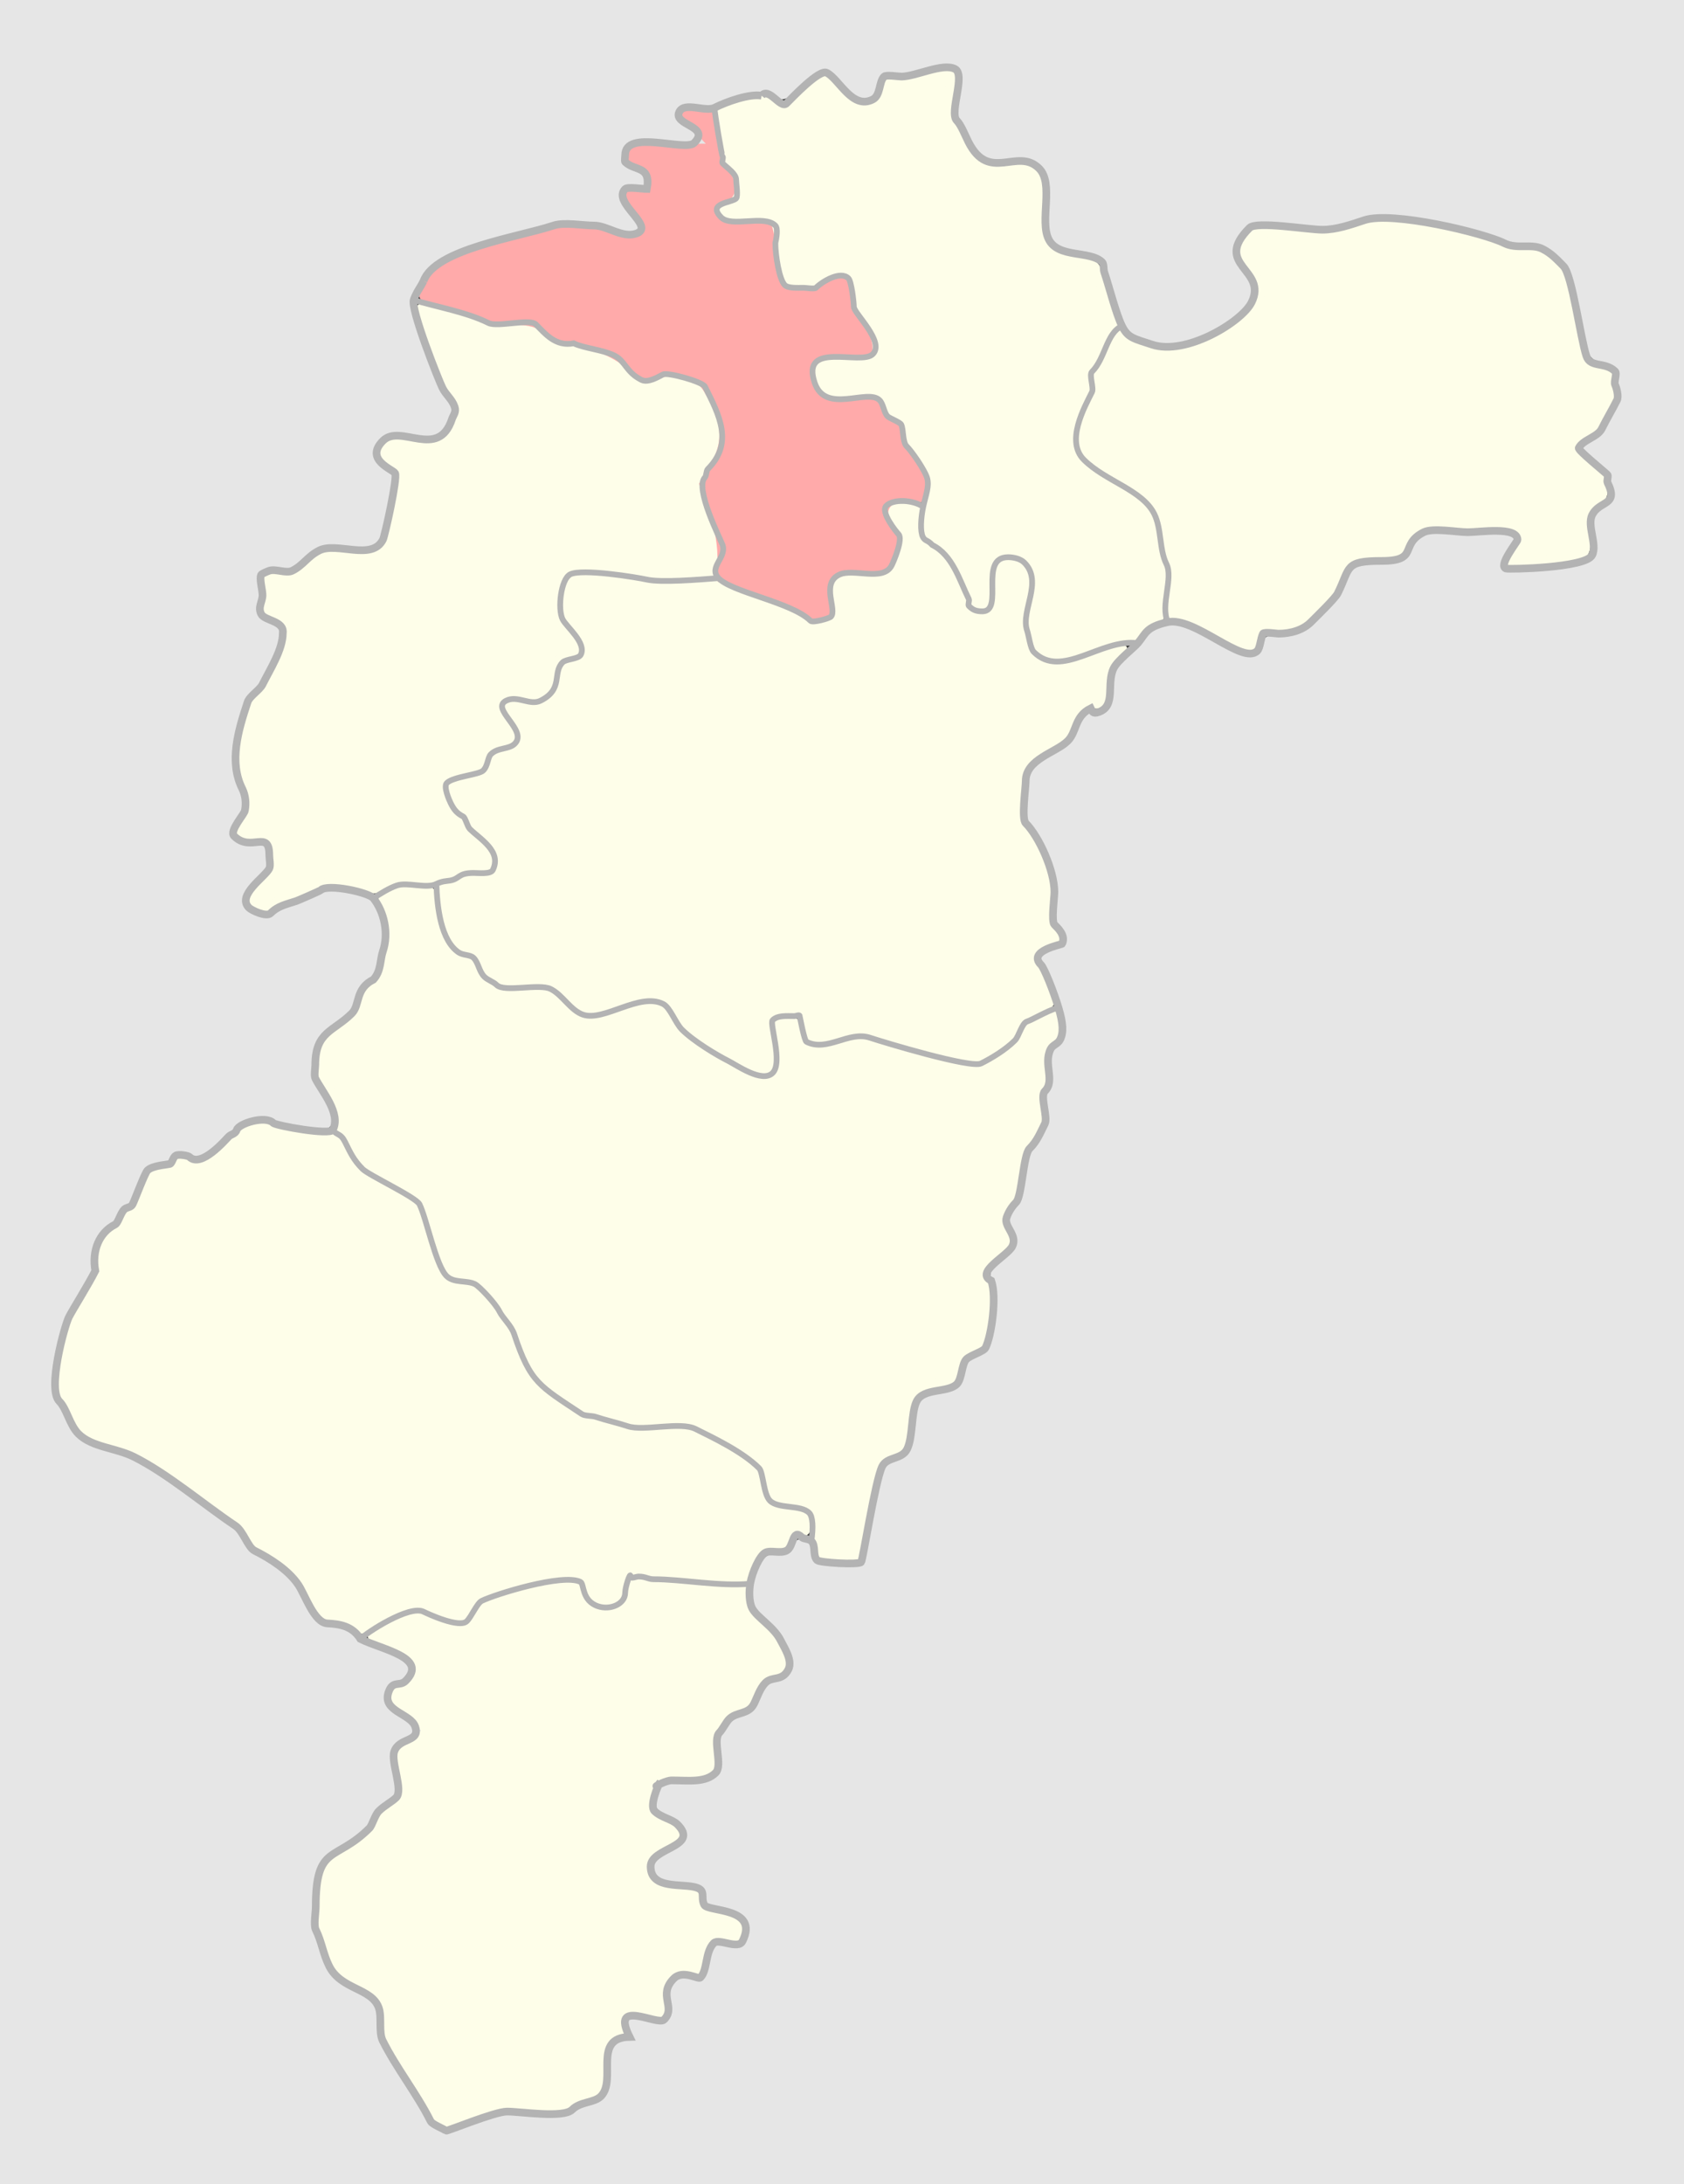
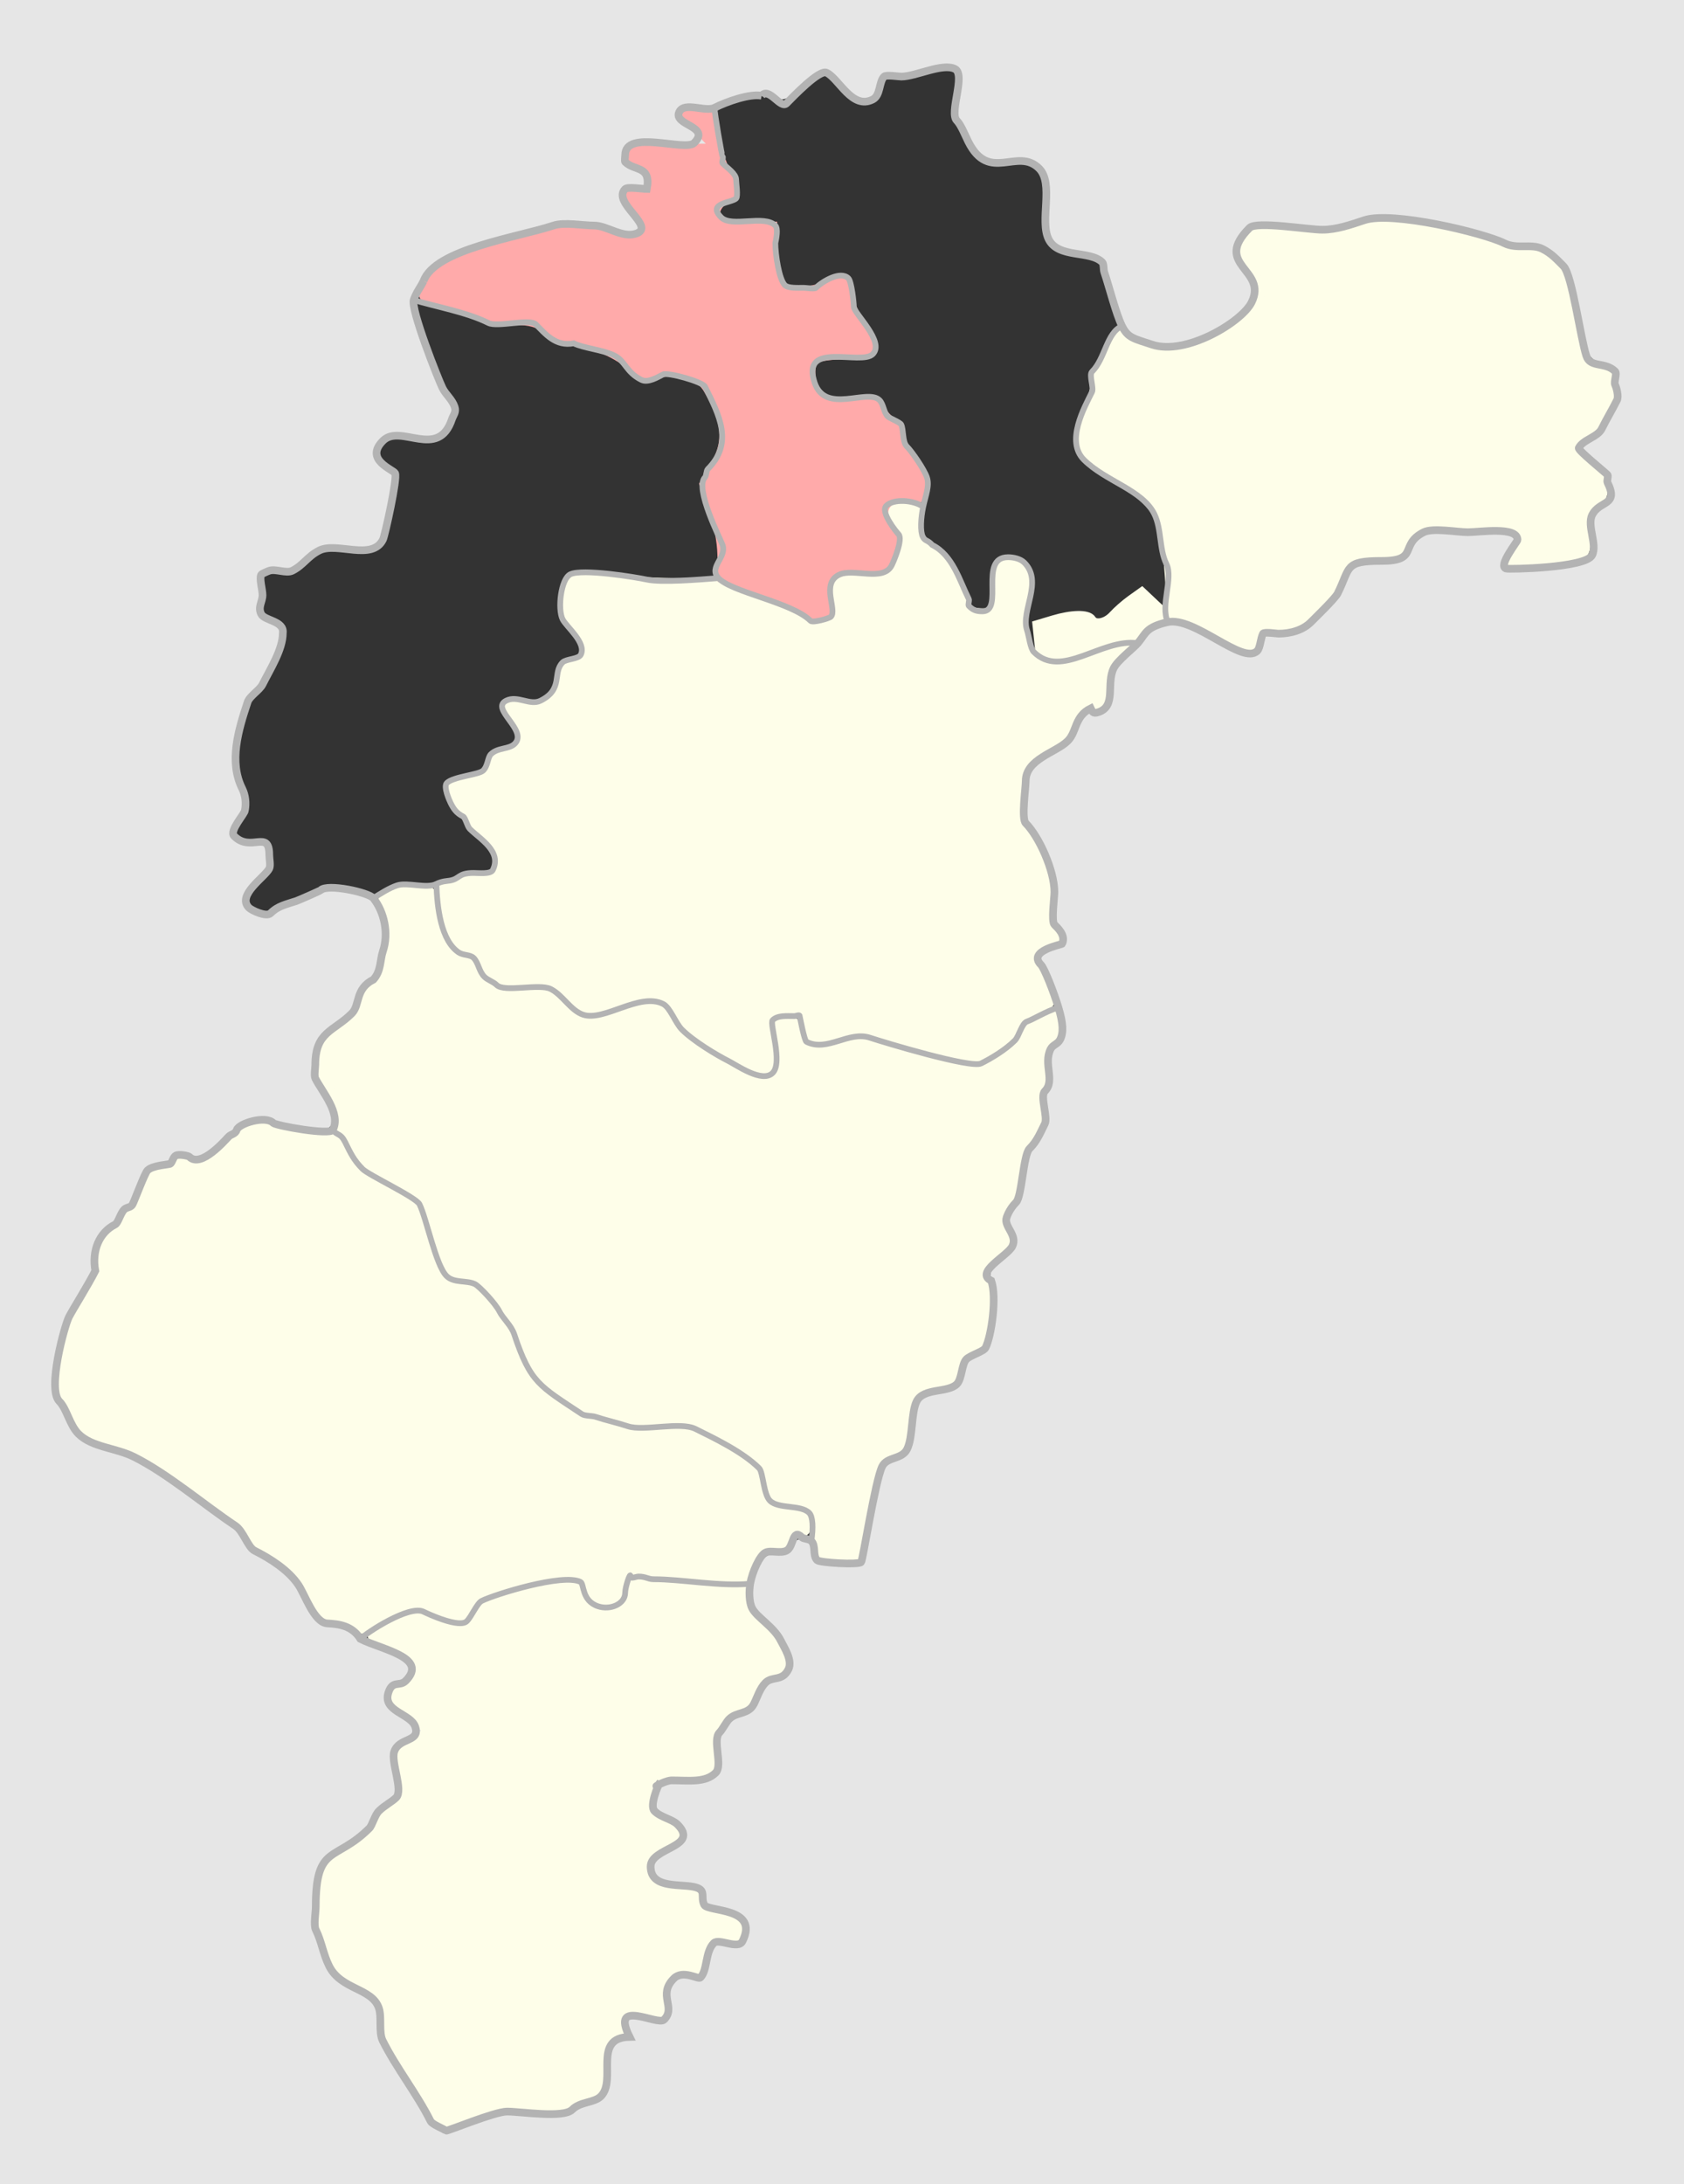
<svg xmlns="http://www.w3.org/2000/svg" xmlns:ns1="http://www.inkscape.org/namespaces/inkscape" xmlns:ns2="http://sodipodi.sourceforge.net/DTD/sodipodi-0.dtd" id="svg2" version="1.1" ns1:version="0.48.4 r9939" width="880" height="1141" ns2:docname="Petrokov Governorate Brezinsky uezd.svg">
  <rect width="100%" height="100%" fill="#333333" stroke="none" />
  <defs id="defs6" />
  <ns2:namedview pagecolor="#ffffff" bordercolor="#666666" borderopacity="1" objecttolerance="10" gridtolerance="10" guidetolerance="10" ns1:pageopacity="0" ns1:pageshadow="2" ns1:window-width="1920" ns1:window-height="1019" id="namedview4" showgrid="false" ns1:zoom="0.70710678" ns1:cx="161.12518" ns1:cy="565.92268" ns1:window-x="1271" ns1:window-y="-9" ns1:window-maximized="1" ns1:current-layer="svg2" />
  <path style="fill:#fefee9;fill-opacity:1;stroke:#fefee9;stroke-width:6;stroke-miterlimit:4;stroke-opacity:1;stroke-dasharray:none" d="m 226.264,1104.275 c -15.14,-23.389 -25.183,-43.066 -25.21,-49.397 -0.041,-9.434 -1.787,-11.774 -14.247,-19.089 -9.212,-5.409 -11.149,-7.709 -15.246,-18.105 -3.949,-10.02 -4.485,-13.971 -3.379,-24.909 1.677,-16.583 2.694,-18.32 15.831,-27.04 5.988,-3.975 11.399,-8.841 12.026,-10.814 0.626,-1.973 4.346,-6.506 8.265,-10.072 7.013,-6.382 7.105,-6.668 5.787,-18.024 -1.305,-11.241 -1.179,-11.653 4.827,-15.931 3.392,-2.415 6.167,-5.368 6.167,-6.562 0,-1.194 -3.825,-5.704 -8.5,-10.022 -8.216,-7.588 -8.366,-7.944 -4.5,-10.625 7.95,-5.512 9.22,-7.37 8.615,-12.596 -0.485,-4.191 -2.814,-6.37 -11.024,-10.314 -5.725,-2.75 -10.45,-5.496 -10.5,-6.101 -0.162,-1.969 17.89,-9.899 22.463,-9.868 2.446,0.017 8.046,1.327 12.446,2.912 11.268,4.059 12.154,3.881 19.213,-3.876 6.542,-7.189 18.524,-11.843 38.71,-15.034 11.983,-1.894 14.361,-1.159 15.885,4.913 1.446,5.761 11.327,9.665 18.022,7.12 2.574,-0.979 5.65,-4.562 6.835,-7.963 l 2.156,-6.184 22.59,1.507 c 12.424,0.829 25.515,1.522 29.09,1.541 5.664,0.03 6.5,0.706 6.5,5.253 0,3.197 2.979,8.62 7.691,14 13.959,15.939 15.531,22.267 6.33,25.475 -3.777,1.317 -7.214,4.675 -9.332,9.116 -2.034,4.266 -5.565,7.803 -8.978,8.992 -8.118,2.83 -14.092,13.399 -12.637,22.356 1.496,9.208 -0.957,11.107 -15.873,12.287 -13.324,1.055 -17.2,4.35 -17.2,14.623 0,5.152 1.278,6.991 7,10.073 3.85,2.073 7,4.764 7,5.98 0,1.216 -3.375,4.388 -7.5,7.05 -14.554,9.391 -9.972,19.995 9.888,22.885 7.549,1.098 9.508,2.207 10,5.656 0.456,3.197 3.158,5.095 10.612,7.453 7.425,2.349 10,4.151 10,7 0,2.952 -1.447,3.853 -6.277,3.907 -8.154,0.091 -12.003,3.465 -13.587,11.91 -0.92,4.904 -2.111,6.52 -4.214,5.713 -8.794,-3.374 -17.748,6.057 -16.478,17.357 0.536,4.767 0.178,4.926 -9.667,4.287 -10.661,-0.692 -14.097,1.896 -11.5,8.663 0.722,1.883 -0.02,3 -1.992,3 -4.221,0 -7.284,6.198 -7.284,14.738 0,11.139 -3.023,16.729 -9.857,18.23 -3.353,0.737 -6.61,2.17 -7.238,3.185 -0.628,1.015 -9.497,1.846 -19.71,1.846 -13.36,0 -21.83,1.122 -30.195,4 -14.845,5.107 -18.241,5.029 -21.821,-0.5 z" id="path4332" ns1:connector-curvature="0" />
  <path style="fill:#fefee9;fill-opacity:1;stroke:#fefee9;stroke-width:6;stroke-miterlimit:4;stroke-opacity:1;stroke-dasharray:none" d="m 178.221,846.905 c -8.573,-2.93 -10.799,-4.918 -17.021,-15.203 -4.713,-7.792 -10.687,-14.239 -17.495,-18.879 -5.685,-3.876 -12.564,-9.774 -15.286,-13.106 -5.958,-7.295 -41.09,-32.733 -54.632,-39.558 -5.337,-2.69 -12.586,-5.513 -16.109,-6.275 -9.169,-1.982 -15.993,-8.056 -21.697,-19.312 -4.636,-9.149 -4.832,-10.719 -2.915,-23.303 1.394,-9.15 4.947,-19.101 11.037,-30.916 4.94,-9.583 8.982,-20.142 8.982,-23.465 0,-5.669 3.046,-10.288 15.071,-22.857 2.239,-2.34 5.776,-8.135 7.859,-12.877 2.877,-6.55 5.153,-8.895 9.47,-9.758 3.126,-0.625 6.184,-1.948 6.797,-2.94 0.613,-0.992 4.038,-1.255 7.612,-0.584 5.723,1.074 7.91,0.01 18.344,-8.921 6.516,-5.577 13.647,-10.131 15.847,-10.121 2.2,0.011 11.517,1.349 20.705,2.973 9.188,1.625 17.433,2.504 18.323,1.954 0.89,-0.55 4.288,3.34 7.552,8.644 4.619,7.506 9.29,11.564 21.072,18.305 l 15.138,8.661 5.216,16.203 c 6.636,20.614 9.205,24.423 17.53,25.984 3.72,0.698 8.668,3.043 10.995,5.212 5.85,5.451 15.198,19.606 18.495,28.007 4.889,12.459 10.751,19.861 21.974,27.749 14.542,10.22 30.624,14.818 53.122,15.187 16.92,0.278 19.001,0.789 31.378,7.711 13.949,7.801 21.5,15.395 21.5,21.623 0,5.754 6.728,11.164 15.788,12.695 6.855,1.158 8.212,2.153 8.212,6.024 0,3.574 -0.873,4.409 -3.807,3.641 -2.552,-0.667 -4.209,0.269 -5.025,2.841 -0.74,2.333 -4.147,4.56 -8.693,5.683 -5.896,1.456 -8.279,3.492 -11.277,9.634 l -3.802,7.788 -23.014,-1.314 c -12.657,-0.723 -26.427,-1.86 -30.6,-2.527 -7.097,-1.135 -7.675,-0.843 -8.96,4.527 -3.157,13.187 -12.016,14.827 -18.72,3.465 l -4.292,-7.275 -11.437,1.195 c -19.619,2.051 -38.701,8.805 -44.866,15.881 -5.403,6.202 -5.63,6.263 -14,3.744 -16.275,-4.896 -18.092,-4.802 -30.215,1.575 -6.435,3.385 -12.283,6.042 -12.996,5.904 -0.713,-0.137 -5.735,-1.767 -11.16,-3.621 l 0,0 z" id="path4330" ns1:connector-curvature="0" />
  <path style="fill:#fefee9;fill-opacity:1;stroke:#fefee9;stroke-width:6;stroke-miterlimit:4;stroke-opacity:1;stroke-dasharray:none" d="m 428.131,805.38 c -2.67,-17.29 -3.647,-18.379 -19.303,-21.508 -4.26,-0.852 -5.683,-2.744 -7.506,-9.981 -2.442,-9.697 -8.992,-15.403 -29.671,-25.846 -8.736,-4.412 -13.094,-5.269 -26.784,-5.269 -20.944,0 -39.525,-5.466 -52.72,-15.51 -7.771,-5.915 -11.914,-11.415 -19,-25.223 -11.688,-22.776 -20.078,-32.714 -29.035,-34.394 -8.946,-1.678 -10.374,-3.62 -17.798,-24.211 l -6.229,-17.275 -14.844,-9.194 c -15.885,-9.838 -27.793,-23.526 -28.023,-32.21 -0.073,-2.759 -2.383,-9.243 -5.133,-14.408 -8.019,-15.063 -6.334,-21.914 8.512,-34.622 4.669,-3.996 8.488,-8.477 8.488,-9.957 0,-1.48 2.386,-5.526 5.302,-8.992 7.809,-9.28 11.438,-26.911 7.936,-38.547 -2.657,-8.828 -2.605,-9.106 2.113,-11.255 2.66,-1.212 8.298,-2.204 12.529,-2.204 8.113,0 10.12,2.195 10.12,11.069 0,9.386 9.538,24.931 15.297,24.931 1.43,0 3.988,2.685 5.685,5.966 4.275,8.266 12.643,12.034 26.729,12.034 10.682,0 12.774,0.722 20.289,7 9.79,8.179 14.641,8.634 31.187,2.922 14,-4.833 19.688,-3.9 23.717,3.891 3.825,7.396 14.579,15.843 31.763,24.946 21.667,11.479 26.138,9.386 25.551,-11.961 -0.345,-12.531 -0.166,-13.068 4.145,-12.447 3.087,0.444 5.074,2.641 6.312,6.978 2.241,7.849 5.954,8.889 21.946,6.15 11.589,-1.985 14.393,-1.662 35.482,4.091 34.98,9.542 35.437,9.569 46.176,2.718 5.103,-3.255 10.907,-8.676 12.898,-12.046 2.861,-4.843 11.36,-10.242 16.123,-10.242 2.084,0 0.274,11.865 -2.112,13.845 -1.895,1.572 -3.28,9.178 -4.241,23.282 -1.099,16.126 -2.313,22.073 -5.276,25.839 -2.117,2.691 -5.049,10.549 -6.516,17.463 -1.467,6.914 -4.342,15.449 -6.388,18.967 -3.133,5.388 -3.352,7.372 -1.387,12.578 2.18,5.776 1.872,6.642 -4.709,13.223 -5.98,5.98 -6.8,7.854 -5.438,12.422 1.788,5.999 1.766,17.44 -0.053,27.135 -0.786,4.19 -3.212,7.584 -7.035,9.842 -3.518,2.078 -6.353,5.806 -7.14,9.39 -1.068,4.861 -2.825,6.376 -9.654,8.323 -12.2,3.478 -14.931,6.649 -16.494,19.156 -1.335,10.682 -2.528,12.641 -12.27,20.137 -3.44,2.647 -5.457,8.475 -9.135,26.397 l -4.72,23 -9.255,0.605 -9.255,0.605 -1.174,-7.605 0,0 z" id="path4328" ns1:connector-curvature="0" />
-   <path style="fill:#fefee9;fill-opacity:1;stroke:#fefee9;stroke-width:6;stroke-miterlimit:4;stroke-opacity:1;stroke-dasharray:none" d="m 133.233,471.955 c -1.86,-2.241 -1.088,-4.248 3.755,-9.764 4.252,-4.842 6.096,-9.012 6.096,-13.779 0,-8.197 -2.975,-11.636 -10.067,-11.636 -7.427,0 -8.124,-1.465 -4.405,-9.263 2.769,-5.807 2.902,-8.228 0.87,-15.825 -1.319,-4.933 -2.399,-12.843 -2.399,-17.577 0,-10.814 5.011,-28.023 9.162,-31.469 4.427,-3.674 12.248,-19.689 13.891,-28.444 1.268,-6.76 0.876,-7.645 -4.824,-10.89 -5.569,-3.17 -6.205,-4.504 -6.217,-13.031 l -0.013,-9.5 7.606,0 c 5.335,0 10.086,-1.824 15.913,-6.109 7.732,-5.686 9.111,-6.018 19.92,-4.795 15.921,1.801 19.535,-1.381 23.536,-20.726 4.185,-20.239 3.915,-23.387 -2.398,-27.987 -4.826,-3.516 -5.109,-4.33 -2.569,-7.391 2.311,-2.784 4.851,-3.206 13.319,-2.211 13.101,1.54 19.127,-1.09 23.497,-10.254 3.353,-7.031 3.326,-7.191 -3.586,-21.305 -8.063,-16.465 -15.616,-37.991 -13.59,-38.728 0.766,-0.279 7.683,1.416 15.373,3.766 7.689,2.35 20.247,4.684 27.907,5.187 10.95,0.719 15.15,1.944 19.653,5.734 3.15,2.651 7.378,4.819 9.396,4.819 9.145,0 28.305,7.877 34.007,13.981 5.646,6.044 6.531,6.323 15.928,5.031 5.964,-0.82 12.743,-0.447 16.922,0.932 5.964,1.968 7.586,3.943 11.223,13.662 4.539,12.132 4.166,20.623 -1.165,26.514 -5.575,6.16 -5.597,15.933 -0.072,31.747 4.588,13.133 4.898,15.631 2.695,21.723 l -2.489,6.883 -21.013,-1.185 c -11.557,-0.652 -27.859,-1.768 -36.228,-2.482 -14.413,-1.228 -15.388,-1.049 -18.5,3.393 -5.002,7.142 -4.214,20.645 1.715,29.37 6.192,9.112 6.2,10.073 0.101,12.391 -3.392,1.29 -5.562,4.325 -7.054,9.866 -2.669,9.91 -4.509,11.114 -17.046,11.146 -8.818,0.023 -10.075,0.554 -10.635,4.495 -0.349,2.458 0.776,6.483 2.5,8.945 4.67,6.667 3.877,9.222 -3.865,12.457 -3.85,1.609 -7,4.34 -7,6.07 0,3.045 -1.325,3.821 -15.708,9.206 -6.173,2.311 -6.621,3.049 -5.614,9.257 0.712,4.388 5.338,11.663 13.236,20.817 11.863,13.749 13.318,17.753 6.468,17.806 -1.86,0.014 -9.232,1.871 -16.382,4.126 -7.15,2.255 -15.25,3.669 -18,3.142 -2.75,-0.527 -8.6,0.297 -13,1.831 -6.465,2.254 -10.181,2.342 -19.365,0.46 -10.665,-2.185 -12.267,-1.975 -26,3.409 -8.049,3.156 -15.49,6.473 -16.535,7.372 -2.839,2.443 -6.323,1.981 -8.951,-1.186 l 0,0 z" id="path4326" ns1:connector-curvature="0" />
  <path style="fill:#fefee9;fill-opacity:1;stroke:#fefee9;stroke-width:6;stroke-miterlimit:4;stroke-opacity:1;stroke-dasharray:none" d="m 383.846,553.057 c -15.881,-8.757 -25.268,-16.136 -31.243,-24.557 -6.513,-9.18 -9.748,-9.553 -31.019,-3.585 l -14.755,4.14 -7.077,-5.64 c -11.629,-9.267 -15.092,-10.58 -28,-10.611 -11.956,-0.029 -12.522,-0.27 -18.582,-7.921 -3.437,-4.34 -8.023,-8.454 -10.19,-9.142 -5.217,-1.656 -9.849,-10.98 -11.225,-22.593 -1.097,-9.261 -1.006,-9.45 5.749,-11.892 3.775,-1.365 9.545,-2.482 12.822,-2.482 12.995,0 14.248,-9.857 2.838,-22.337 -12.284,-13.437 -13.622,-15.07 -16.021,-19.553 -3.037,-5.674 -1.648,-7.235 8.771,-9.858 6.1,-1.536 9.315,-3.557 10.227,-6.429 0.731,-2.303 4.432,-5.484 8.224,-7.069 9.115,-3.809 10.172,-7.481 4.869,-16.917 -4.752,-8.455 -4.734,-8.474 7.931,-7.908 8.013,0.358 13.229,-4.039 15.676,-13.214 0.838,-3.143 3.638,-6.774 6.223,-8.068 9.359,-4.687 9.292,-10.088 -0.276,-22.417 -4.843,-6.24 -4.71,-15.222 0.298,-20.23 4.619,-4.619 4.513,-4.611 23,-1.767 7.7,1.185 22.91,2.068 33.799,1.964 10.889,-0.105 20.789,0.604 22,1.574 1.211,0.971 8.951,4.173 17.201,7.116 8.25,2.943 18.093,7.166 21.873,9.385 4.932,2.894 8.745,3.682 13.5,2.79 6.541,-1.227 6.627,-1.385 6.627,-12.153 0,-8.985 0.617,-10.942 3.5,-11.096 1.925,-0.103 7.663,-0.349 12.75,-0.548 11.259,-0.439 14.382,-2.814 17.533,-13.332 2.165,-7.225 1.981,-8.842 -1.676,-14.76 -5.418,-8.766 -5.289,-9.174 2.893,-9.174 6.821,0 7,0.202 7,7.919 0,6.062 1.285,9.11 5.48,13 3.014,2.795 6.021,5.081 6.682,5.081 2.102,0 11.838,19.374 11.838,23.557 0,4.326 3.598,6.443 10.95,6.443 5.479,0 7.05,-3.325 7.05,-14.919 0,-10.277 3.69,-14.459 9.849,-11.162 5.517,2.953 6.799,9.268 4.219,20.782 -2.473,11.037 -0.156,22.872 5.424,27.7 6.225,5.386 12.666,5.502 28.29,0.512 18.917,-6.042 19.987,-6.053 14.434,-0.141 -2.656,2.827 -5.067,8.734 -5.918,14.5 -1.166,7.898 -2.119,9.61 -5.063,9.097 -4.566,-0.796 -10.14,4.162 -13.326,11.854 -1.421,3.43 -6.151,8.097 -11.216,11.065 -4.818,2.823 -10.094,7.039 -11.726,9.369 -3.563,5.087 -4.165,32.368 -0.761,34.472 5.484,3.389 11.756,21.994 11.775,34.928 0.012,8.035 1.116,14.62 2.871,17.125 2.637,3.765 2.338,4.347 -4,7.76 -7.961,4.287 -8.07,4.802 -3.108,14.639 7.392,14.652 7.294,15.81 -1.718,20.408 -4.502,2.297 -9.101,6.164 -10.22,8.594 -2.959,6.424 -16.512,15.419 -23.233,15.419 -3.184,0 -17.34,-3.223 -31.458,-7.162 -24.865,-6.938 -26.071,-7.082 -38.529,-4.606 -14.08,2.799 -16.49,1.673 -16.554,-7.732 -0.026,-3.783 -1.12,-4.5 -6.867,-4.5 -12.667,0 -13.297,0.861 -11.871,16.212 1.262,13.574 1.207,13.788 -3.506,13.752 -2.633,-0.02 -9.394,-2.577 -15.025,-5.682 l 0,0 z" id="path4324" ns1:connector-curvature="0" />
  <path style="fill:#ffaaaa;fill-opacity:1;stroke:#ffaaaa;stroke-width:6;stroke-miterlimit:4;stroke-opacity:1;stroke-dasharray:none" d="m 417.084,317.586 c -2.75,-1.553 -12.65,-5.746 -22,-9.317 l -17,-6.493 -0.196,-12 c -0.115,-7.063 -2.069,-17.102 -4.747,-24.402 l -4.551,-12.402 5.248,-8.954 c 6.843,-11.677 6.773,-21.52 -0.253,-35.358 -4.861,-9.574 -6.546,-11.141 -14.5,-13.476 -7.019,-2.061 -10.476,-2.132 -15.707,-0.321 -6.326,2.19 -7.121,1.925 -14,-4.669 -6.767,-6.486 -23.938,-13.418 -33.235,-13.418 -1.829,0 -6.276,-2.25 -9.881,-5 -5.072,-3.869 -8.936,-5 -17.074,-5 -9.741,0 -42.865,-8.579 -46.85,-12.134 -3.325,-2.966 7.285,-14.325 17.559,-18.798 5.603,-2.439 19.389,-6.93 30.636,-9.98 20.806,-5.642 28.708,-5.912 56.034,-1.913 10.962,1.604 13.101,-2.577 6.863,-13.416 -5.534,-9.616 -5.51,-9.759 1.654,-9.759 4.898,0 5.994,-0.827 5.969,-4.5 -0.039,-5.682 -1.774,-8.271 -7.599,-11.34 -3.865,-2.036 -4.211,-2.943 -2.098,-5.489 2.005,-2.416 5.08,-2.777 14.791,-1.738 16.537,1.771 23.455,-0.025 21.824,-5.665 -0.678,-2.347 -3.631,-6.288 -6.561,-8.758 l -5.328,-4.49 7.365,-0.01 c 8.146,-0.011 8.51,0.562 10.802,16.99 0.767,5.5 3.069,12.146 5.114,14.77 4.957,6.358 4.692,10.855 -0.781,13.256 -2.475,1.086 -4.787,3.998 -5.139,6.471 -0.801,5.64 5.854,8.503 19.769,8.503 l 9.87,0 0,8.513 c 0,10.416 3.048,21.648 6.463,23.816 4.398,2.791 16.967,1.81 23.413,-1.829 5.453,-3.078 6.433,-3.139 8.131,-0.5 1.062,1.65 1.945,4.69 1.962,6.757 0.016,2.066 2.79,8.58 6.164,14.476 3.373,5.896 5.57,11.63 4.882,12.743 -0.688,1.113 -6.868,2.024 -13.733,2.024 -7.042,0 -13.528,1.046 -14.882,2.4 -4.082,4.082 -2.842,14.487 2.303,19.321 3.948,3.709 6.74,4.357 17.396,4.037 9.083,-0.273 12.947,0.379 13.584,2.292 0.49,1.47 3.012,4.638 5.604,7.041 2.592,2.402 4.713,5.479 4.713,6.837 0,1.358 3.131,7.555 6.958,13.771 8.485,13.783 8.057,21.281 -1.1,19.27 -11.51,-2.528 -17.9,6.922 -10.921,16.149 3.587,4.742 3.792,9.097 0.743,15.788 -2.101,4.612 -3.426,5.094 -14,5.094 -15.335,0 -20.728,4.635 -18.876,16.22 1.198,7.491 1.039,7.773 -4.28,7.597 -3.038,-0.101 -7.774,-1.454 -10.524,-3.007 z" id="path4322" ns1:connector-curvature="0" />
-   <path style="fill:#fefee9;fill-opacity:1;stroke:#fefee9;stroke-width:6;stroke-miterlimit:4;stroke-opacity:1;stroke-dasharray:none" d="m 543.967,339.931 c -3.422,-2.507 -3.882,-5.37 -3.882,-24.154 0,-18.783 -0.46,-21.647 -3.882,-24.155 -4.518,-3.312 -9.894,-3.641 -14.983,-0.918 -2.573,1.377 -3.992,5.377 -4.968,14 -0.83,7.333 -2.308,12.059 -3.767,12.038 -1.32,-0.018 -4.605,-5.194 -7.3,-11.5 -2.695,-6.306 -8.844,-15.406 -13.666,-20.223 -6.602,-6.595 -8.48,-9.804 -7.607,-13 0.638,-2.334 1.697,-8.743 2.354,-14.243 1.066,-8.923 0.553,-10.879 -4.76,-18.16 -3.275,-4.488 -6.572,-10.972 -7.327,-14.409 -0.755,-3.437 -2.885,-6.737 -4.734,-7.335 -1.849,-0.597 -4.959,-3.901 -6.913,-7.343 -3.517,-6.196 -3.669,-6.244 -15.411,-4.916 -10.336,1.169 -12.384,0.816 -15.948,-2.748 -4.875,-4.875 -5.328,-11.186 -0.926,-12.875 1.74,-0.668 7.516,-1.214 12.836,-1.214 5.32,0 11.096,-0.546 12.836,-1.214 4.668,-1.791 3.867,-10.822 -1.684,-18.991 -2.666,-3.923 -5.474,-10.476 -6.241,-14.562 -2.473,-13.182 -6.294,-14.655 -20.11,-7.747 -7.307,3.653 -16.014,2.145 -17.666,-3.06 -0.622,-1.961 -1.533,-8.85 -2.024,-15.31 -0.501,-6.585 -2.039,-12.472 -3.502,-13.4 -1.435,-0.91 -7.731,-1.669 -13.991,-1.685 -12.663,-0.034 -16.043,-2.284 -8.555,-5.695 6.18,-2.816 6.778,-13.088 1.118,-19.206 -2.521,-2.726 -4.286,-8.59 -5.193,-17.255 l -1.374,-13.126 7.925,-2.374 c 9.677,-2.899 17.804,-3.056 19.461,-0.374 2.07,3.349 8.162,2.241 12.19,-2.216 2.095,-2.319 6.211,-5.928 9.147,-8.02 l 5.337,-3.804 7.208,6.798 c 3.965,3.739 8.797,7.214 10.738,7.721 5.708,1.493 12.168,-1.936 13.477,-7.154 1.005,-4.006 2.839,-5.062 10.56,-6.087 5.139,-0.682 12.779,-1.795 16.979,-2.474 l 7.635,-1.235 -0.56,11.735 c -0.471,9.858 0.385,13.463 5.348,22.539 6.828,12.486 13.896,16.492 26.19,14.843 11.855,-1.59 14.752,2.22 14.752,19.402 0,21.139 2.757,24.834 22,29.48 6.556,1.583 7.351,2.686 12.531,17.389 4.707,13.359 5.128,16.175 2.831,18.891 -4.987,5.895 -12.055,21.137 -12.61,27.192 -0.302,3.3 -2.49,11.53 -4.861,18.289 -5.81,16.559 -3.815,20.45 17.829,34.784 9.196,6.09 17.842,13.29 19.213,16 6.447,12.741 9.777,51.901 4.568,53.723 -1.251,0.438 -4.392,2.913 -6.979,5.5 -2.587,2.587 -6.031,4.705 -7.651,4.705 -1.621,0 -9.387,2.25 -17.258,5 -16.316,5.7 -23.19,6.216 -28.732,2.155 l 0,0 z" id="path4320" ns1:connector-curvature="0" />
+   <path style="fill:#fefee9;fill-opacity:1;stroke:#fefee9;stroke-width:6;stroke-miterlimit:4;stroke-opacity:1;stroke-dasharray:none" d="m 543.967,339.931 l -1.374,-13.126 7.925,-2.374 c 9.677,-2.899 17.804,-3.056 19.461,-0.374 2.07,3.349 8.162,2.241 12.19,-2.216 2.095,-2.319 6.211,-5.928 9.147,-8.02 l 5.337,-3.804 7.208,6.798 c 3.965,3.739 8.797,7.214 10.738,7.721 5.708,1.493 12.168,-1.936 13.477,-7.154 1.005,-4.006 2.839,-5.062 10.56,-6.087 5.139,-0.682 12.779,-1.795 16.979,-2.474 l 7.635,-1.235 -0.56,11.735 c -0.471,9.858 0.385,13.463 5.348,22.539 6.828,12.486 13.896,16.492 26.19,14.843 11.855,-1.59 14.752,2.22 14.752,19.402 0,21.139 2.757,24.834 22,29.48 6.556,1.583 7.351,2.686 12.531,17.389 4.707,13.359 5.128,16.175 2.831,18.891 -4.987,5.895 -12.055,21.137 -12.61,27.192 -0.302,3.3 -2.49,11.53 -4.861,18.289 -5.81,16.559 -3.815,20.45 17.829,34.784 9.196,6.09 17.842,13.29 19.213,16 6.447,12.741 9.777,51.901 4.568,53.723 -1.251,0.438 -4.392,2.913 -6.979,5.5 -2.587,2.587 -6.031,4.705 -7.651,4.705 -1.621,0 -9.387,2.25 -17.258,5 -16.316,5.7 -23.19,6.216 -28.732,2.155 l 0,0 z" id="path4320" ns1:connector-curvature="0" />
  <path style="fill:#fefee9;fill-opacity:1;stroke:#fefee9;stroke-width:6;stroke-miterlimit:4;stroke-opacity:1;stroke-dasharray:none" d="m 639.084,332.499 c -6.05,-3.412 -14.6,-7.323 -19,-8.692 l -8,-2.488 -0.106,-13.772 c -0.059,-7.575 -1.304,-19.622 -2.768,-26.772 -2.203,-10.759 -4.01,-14.294 -10.483,-20.505 -4.302,-4.128 -11.156,-9.21 -15.232,-11.294 -18.463,-9.441 -21.877,-17.781 -14.411,-35.201 2.2,-5.132 4,-11.394 4,-13.914 0,-3.513 5.175,-15.108 10.947,-24.529 0.149,-0.243 4.2,1.501 9.001,3.877 16.28,8.055 38.98,3.164 56.431,-12.158 10.043,-8.818 10.949,-14.322 4.304,-26.145 -5.345,-9.508 -5.377,-9.775 -1.846,-15.163 l 3.594,-5.485 20.285,1.33 c 16.033,1.051 22.59,0.637 31.285,-1.975 7.962,-2.392 14.699,-2.963 24.393,-2.068 14.136,1.306 35.777,5.843 45.067,9.448 3.047,1.182 10.939,2.924 17.539,3.871 17.003,2.439 21.316,7.761 26.911,33.206 5.354,24.351 7.104,28.007 14.077,29.402 11.966,2.393 6.971,23.927 -8.141,35.1 l -6.261,4.629 8.044,8.287 c 9.636,9.927 10.884,15.334 4.992,21.618 -3.156,3.366 -4.552,7.706 -5,15.551 -0.585,10.246 -0.972,10.965 -6.622,12.303 -3.3,0.782 -12.113,1.859 -19.584,2.394 l -13.584,0.973 3.083,-4.706 c 3.973,-6.064 3.938,-12.091 -0.08,-13.633 -1.74,-0.668 -13.825,-1.214 -26.855,-1.214 -23.013,0 -23.806,0.146 -27.703,5.1 -2.207,2.805 -4.322,6.03 -4.7,7.166 -0.379,1.136 -6.064,2.699 -12.635,3.474 -14.505,1.71 -15.976,2.551 -20.806,11.896 -2.094,4.05 -7.706,11.146 -12.471,15.768 -8.187,7.94 -12.31,9.54 -26.948,10.454 -1.256,0.078 -2.848,2.393 -3.538,5.143 -1.613,6.426 -3.813,6.262 -17.179,-1.276 l 0,0 z" id="path4318" ns1:connector-curvature="0" />
  <path style="fill:#e6e6e6;fill-opacity:1;stroke:#e6e6e6;stroke-width:6;stroke-miterlimit:4;stroke-opacity:1;stroke-dasharray:none" d="m 1.084,871.59 c -4.03e-4,-147.675 -0.599,-404.175 -1.331,-570 L -1.578,0.09 l 441.331,0 441.331,0 0,570 0,570 -440,0 -440,0 -7.33e-4,-268.5 z M 247.06,1111.099 c 11.33,-3.853 18.479,-4.95 31.356,-4.811 22.925,0.248 37.762,-5.615 40.666,-16.069 1.089,-3.921 1.985,-10.1 1.991,-13.732 0.01,-5.508 0.989,-6.945 5.902,-8.658 5.219,-1.819 5.678,-2.613 4.025,-6.962 -1.859,-4.89 -1.829,-4.903 7.915,-3.611 8.316,1.103 10.082,0.735 11.79,-2.456 1.105,-2.064 1.536,-6.224 0.959,-9.243 -1.518,-7.939 2.487,-11.824 10.617,-10.299 6.516,1.222 6.686,1.071 8.96,-7.961 2.26,-8.976 2.515,-9.207 10.131,-9.207 6.493,0 8.133,-0.845 9.713,-5 3.249,-8.544 -0.573,-14.583 -10.869,-17.176 -6.294,-1.585 -9.404,-3.554 -10.336,-6.546 -1.762,-5.651 -4.437,-7.211 -12.427,-7.248 -7.794,-0.036 -14.369,-3.117 -14.369,-6.733 0,-1.409 3.6,-4.585 8,-7.058 11.246,-6.321 11.075,-13.467 -0.5,-20.833 -11.092,-7.059 -5.139,-15.408 10.986,-15.408 12.398,0 16.461,-3.571 16.041,-14.097 -0.43,-10.79 1.739,-14.758 11.4,-20.858 4.265,-2.693 8.348,-6.763 9.073,-9.046 0.724,-2.283 4.846,-6.378 9.159,-9.1 11.846,-7.478 10.219,-18.175 -4.988,-32.792 -5.611,-5.393 -7.164,-8.439 -7.141,-14 0.041,-9.859 3.938,-16.554 10.685,-18.353 3.143,-0.838 7.439,-3.085 9.547,-4.992 4.161,-3.765 6.885,-2.34 8.068,4.222 0.541,2.999 3.065,4.414 10.195,5.717 17.488,3.195 18.297,2.394 23.387,-23.168 5.199,-26.107 6.213,-28.462 13.98,-32.479 5.795,-2.997 6.477,-4.674 9.175,-22.55 1.248,-8.267 1.573,-8.579 12.104,-11.641 8.943,-2.6 11.038,-4.077 12.063,-8.505 0.682,-2.947 4.379,-8.084 8.215,-11.414 6.219,-5.399 7.121,-7.468 8.324,-19.097 0.742,-7.173 0.769,-15.881 0.059,-19.351 -1.044,-5.103 -0.351,-7.188 3.622,-10.903 7.433,-6.951 8.73,-10.465 6.366,-17.247 -1.665,-4.777 -1.447,-7.059 1.039,-10.853 1.731,-2.642 4.114,-10.032 5.295,-16.421 1.181,-6.389 4.239,-14.869 6.794,-18.845 3.646,-5.671 4.943,-11.321 6.021,-26.228 0.916,-12.671 2.4,-20.145 4.454,-22.437 4.427,-4.94 2.558,-21.876 -3.995,-36.186 l -5.322,-11.623 5.785,-2.017 c 7.29,-2.541 9.058,-6.986 5.151,-12.949 -1.936,-2.954 -3.045,-9.371 -3.045,-17.611 0,-11.148 -1.087,-15.064 -7.766,-27.97 -6.742,-13.028 -7.631,-16.273 -6.746,-24.608 1.144,-10.77 4.058,-14.966 14.451,-20.807 3.932,-2.21 8.929,-7.343 11.105,-11.406 2.887,-5.391 5.47,-7.562 9.56,-8.031 6.214,-0.713 9.396,-6.405 9.396,-16.807 0,-8.353 20.605,-29.55 28.724,-29.55 2.95,0 12.627,3.652 21.504,8.115 17.372,8.735 23.689,9.349 26.657,2.592 1.416,-3.224 4.315,-4.616 11.639,-5.587 7.691,-1.02 11.664,-3.054 18.783,-9.617 4.966,-4.577 10.874,-11.963 13.129,-16.413 5.188,-10.236 6.478,-11.022 18.154,-11.059 9.609,-0.031 11.637,-1.271 20.988,-12.84 2.077,-2.57 6.844,-3.19 24.5,-3.19 12.057,0 21.921,0.495 21.921,1.099 0,0.605 -1.415,3.836 -3.145,7.181 -5.635,10.898 -3.163,12.483 17.21,11.037 9.88,-0.701 21.107,-2.589 24.949,-4.194 6.868,-2.87 6.986,-3.118 6.986,-14.791 0,-10.502 0.585,-12.256 5.073,-15.196 4.426,-2.9 4.906,-4.268 3.762,-10.73 -0.747,-4.219 -4.006,-10.251 -7.573,-14.019 l -6.262,-6.613 4.165,-3.387 c 7.499,-6.097 12.835,-17.941 12.835,-28.486 0,-9.425 -0.335,-10.028 -7.432,-13.386 -5.257,-2.487 -7.872,-5.272 -8.937,-9.516 -0.828,-3.3 -3.316,-13.65 -5.531,-23 -3.444,-14.542 -5.061,-17.913 -11.182,-23.315 -5.294,-4.671 -9.599,-6.534 -16.538,-7.157 -5.159,-0.463 -17.481,-3.229 -27.381,-6.146 -26.359,-7.767 -46.694,-9.785 -60.719,-6.024 -8.233,2.208 -17.066,2.742 -32.694,1.977 -19.113,-0.935 -21.943,-0.631 -26.346,2.833 -7.785,6.124 -8.602,14.578 -2.326,24.062 6.196,9.362 5.526,13.353 -3.522,20.993 -22.579,19.065 -49.07,19.235 -57.126,0.366 -2.017,-4.723 -4.861,-13.27 -6.32,-18.992 -2.798,-10.972 -5.058,-12.787 -19.467,-15.635 -10.634,-2.101 -12.479,-5.424 -12.479,-22.476 0,-20.297 -3.481,-24.486 -20.349,-24.486 -12.807,0 -16.591,-2.377 -22.915,-14.394 -2.502,-4.754 -3.336,-10.372 -2.976,-20.036 0.476,-12.766 0.259,-13.49 -4.397,-14.658 -2.694,-0.676 -8.377,-0.263 -12.63,0.918 -4.253,1.181 -11.448,2.152 -15.988,2.158 -8.577,0.012 -11.798,2.23 -13.053,8.988 -1.196,6.445 -6.869,5.756 -15.296,-1.857 -4.335,-3.916 -9.479,-7.12 -11.433,-7.12 -1.953,0 -7.448,3.193 -12.211,7.095 -6.97,5.711 -9.394,6.702 -12.425,5.08 -4.381,-2.344 -16.104,-1.036 -26.869,2.998 -4.147,1.554 -11.476,2.826 -16.286,2.826 -11.359,0 -13.453,4.402 -5.862,12.326 l 5.436,5.674 -15.874,0.031 c -17.911,0.035 -20.011,0.835 -21.896,8.345 -1.145,4.56 -0.441,5.8 4.841,8.531 7.647,3.954 7.891,6.631 0.68,7.46 -7.252,0.834 -8.222,7.466 -2.269,15.517 2.467,3.337 3.963,6.589 3.324,7.227 -0.638,0.638 -5.913,-0.251 -11.721,-1.975 -15.445,-4.587 -24.241,-3.934 -52.927,3.928 -31.076,8.517 -40.957,13.895 -48.185,26.228 l -5.383,9.186 4.459,15.261 c 2.453,8.393 7.471,21.536 11.152,29.205 6.337,13.202 6.533,14.253 3.685,19.761 -2.911,5.629 -3.383,5.783 -14.608,4.765 -19.865,-1.801 -28.531,6.871 -18.628,18.64 5.133,6.1 5.186,6.466 2.803,19.395 -3.729,20.236 -3.981,20.485 -20.773,20.55 -12.862,0.05 -15.283,0.701 -22.286,6 -4.708,3.562 -10.319,5.957 -14,5.975 -9.446,0.047 -10.858,1.955 -10.858,14.674 0,10.778 0.435,11.893 5.845,14.97 3.214,1.829 5.85,4.375 5.857,5.659 0.023,4.192 -7.805,20.694 -13.124,27.668 -9.959,13.057 -13.647,36.244 -8.497,53.431 2.044,6.822 1.854,8.848 -1.395,14.882 -4.804,8.921 -2.358,13.448 7.732,14.306 6.501,0.553 7.297,1.229 7.297,6.19 0,3.063 -1.718,7.124 -3.817,9.024 -2.099,1.9 -4.962,6.219 -6.362,9.598 -2.32,5.601 -2.14,6.472 2.039,9.855 6.281,5.086 9.022,4.758 27.623,-3.303 15.134,-6.558 16.829,-6.877 26.071,-4.895 9.769,2.095 11.877,4.123 15.336,14.755 2.15,6.607 -2.661,24.243 -7.975,29.235 -2.703,2.539 -4.914,5.888 -4.914,7.441 0,1.554 -4.837,7.623 -10.748,13.488 -8.906,8.835 -10.986,12.249 -12.136,19.918 -1.176,7.841 -0.603,10.595 3.748,18.02 10.017,17.093 7.047,19.565 -16.766,13.952 -16.496,-3.888 -21.032,-2.767 -33.722,8.334 -9.025,7.895 -11.185,8.906 -16.514,7.736 -4.141,-0.909 -7.223,-0.399 -9.497,1.573 -1.851,1.606 -5.885,3.519 -8.964,4.251 -4.175,0.993 -6.558,3.571 -9.376,10.144 -2.078,4.847 -5.676,10.894 -7.997,13.437 -2.32,2.543 -5.869,6.424 -7.885,8.624 -5.336,5.821 -8.144,12.016 -8.144,17.963 0,2.874 -3.669,11.911 -8.153,20.082 -5.833,10.629 -8.969,19.526 -11.019,31.269 l -2.865,16.413 5.836,12.471 c 6.488,13.864 10.129,16.929 27.011,22.737 14.109,4.854 20.384,8.552 46.569,27.443 11.208,8.086 20.942,16.481 21.633,18.656 0.69,2.175 5.048,6.177 9.684,8.894 10.295,6.033 16.966,13.114 24.013,25.489 4.481,7.868 6.59,9.635 12.827,10.747 4.106,0.732 9.265,2.878 11.465,4.769 2.2,1.891 9.175,5.484 15.5,7.985 11.986,4.74 15.47,10.578 7.548,12.65 -2.174,0.568 -5.075,3.498 -6.447,6.509 -2.358,5.176 -2.03,5.889 6.009,13.023 l 8.504,7.547 -6.282,4.473 c -6.152,4.381 -6.255,4.717 -4.954,16.219 1.279,11.304 1.103,11.935 -4.668,16.792 -3.298,2.775 -6.52,6.694 -7.159,8.707 -0.639,2.014 -6.597,7.474 -13.241,12.134 -13.565,9.516 -14.698,11.592 -16.563,30.354 -1.087,10.938 -0.553,15.415 2.98,25 5.334,14.47 6.188,15.54 18.902,23.673 9.483,6.066 10.385,7.319 11.334,15.732 1.18,10.467 22.64,48.703 31.047,55.315 2.766,2.176 5.2,3.956 5.409,3.956 0.209,0 6.984,-2.246 15.056,-4.992 l 0,0 z" id="path4316" ns1:connector-curvature="0" />
  <path style="fill:none;stroke:#b3b3b3;stroke-width:4;stroke-linecap:butt;stroke-linejoin:miter;stroke-miterlimit:4;stroke-opacity:1;stroke-dasharray:none" d="m 398,50 c 3.814,-4.753 9.932,7.068 13,4 3.327,-3.327 17.149,-17.926 21,-16 6.57,3.285 13.256,19.372 24,14 4.256,-2.128 3.216,-9.216 6,-12 1.049,-1.049 7.445,0 9,0 7.469,0 21.529,-7.235 28,-4 5.837,2.919 -3.132,22.868 1,27 2.188,2.188 4.378,7.755 6,11 10.909,21.818 25.702,2.702 37,14 7.906,7.906 0.147,27.295 5,37 5.019,10.039 21.686,5.686 28,12 0.875,0.875 0.628,3.884 1,5 2.86,8.579 6.057,21.478 9.191,28.033 3.134,6.555 6.204,6.766 15.809,9.967 17.711,5.904 46.91,-11.821 52,-22 8.714,-17.428 -20.649,-19.351 -1,-39 3.602,-3.602 30.494,1 38,1 7.418,0 14.927,-2.642 22,-5 14.515,-4.838 62.27,6.635 73,12 6.749,3.375 14.167,0.083 20,3 4.843,2.422 7.795,5.795 11,9 4.575,4.575 8.856,37.569 12,47 2.088,6.264 9.845,2.845 15,8 1.173,1.173 -0.782,5.435 0,7 0.699,1.399 1.986,6.027 1,8 -2.629,5.258 -5.057,9.114 -8,15 -2.173,4.345 -9.833,5.667 -12,10 -0.567,1.134 13.19,12.19 15,14 0.634,0.634 -0.416,3.167 0,4 6.177,12.354 -4.109,9.217 -8,17 -2.8,5.6 2.8,15.4 0,21 -3.38,6.76 -43.673,7.442 -45,7 -4.319,-1.44 6,-14.082 6,-15 0,-7.187 -19.758,-4 -26,-4 -5.563,0 -18.187,-2.406 -23,0 -13.012,6.506 -2.162,15 -22,15 -19.675,0 -16.17,3.34 -23,17 -1.306,2.611 -11.128,12.128 -14,15 -4.071,4.071 -10.426,6 -17,6 -0.544,0 -7.485,-1.03 -8,0 -1.293,2.586 -1.468,7.468 -3,9 -7.603,7.603 -32.956,-18.272 -47,-15 -11.216,2.613 -11.073,5.727 -15.348,10.886 C 592.458,338.534 584.082,344.836 582,349 c -4.081,8.161 1.525,19.825 -8,23 -3.075,1.025 -3.18,-0.359 -4,-2 -8.633,4.274 -7.162,12.162 -12,17 -6.149,6.149 -22,9.494 -22,21 0,3.686 -2.335,19.665 0,22 6.843,6.843 15,24.588 15,36 0,2.71 -1.724,15.276 0,17 1.494,1.494 6.198,5.604 4,10 -0.229,0.458 -18.357,3.643 -11,11 1.683,1.683 6.583,13.883 9.112,22.313 2.529,8.429 2.688,13.088 0.888,16.687 -1.205,2.409 -3.867,2.734 -5,5 -3.927,7.853 2.54,16.46 -3,22 -2.648,2.648 1.711,13.577 0,17 -2.564,5.127 -4.086,9.086 -8,13 -3.32,3.32 -3.954,24.954 -7,28 -1.658,1.658 -3.849,4.547 -5,8 -1.583,4.75 5.919,9.161 3,15 -2.543,5.086 -19.847,13.576 -11,18 2.996,8.561 0.15,28.699 -3,35 -1.01,2.019 -7.873,3.873 -10,6 -2.515,2.515 -2.247,10.247 -5,13 -4.696,4.696 -17.421,1.841 -21,9 -2.963,5.927 -1.828,18.657 -5,25 -2.756,5.512 -10.392,3.785 -13,9 -3.631,7.261 -10.125,49.125 -11,50 -1.499,1.499 -21.702,0.298 -23,-1 -2.461,-2.461 -0.539,-7.539 -3,-10 -1.283,-1.283 -4.039,-1.039 -5,-2 -5.021,-5.021 -4.127,5.063 -8,7 -3.254,1.627 -8.269,-0.365 -11,1 -2.986,1.493 -6.897,10.047 -7.958,16.182 -0.66,3.814 -0.667,9.568 0.959,12.818 2.454,4.908 11.323,9.646 15,17 1.819,3.638 6.319,10.363 4,15 -3.246,6.493 -8.343,3.343 -12,7 -2.907,2.907 -4.317,7.635 -6,11 -2.885,5.77 -8.977,3.977 -13,8 -1.488,1.488 -3.545,5.545 -5,7 -3.833,3.833 1.833,17.167 -2,21 -5.364,5.364 -13.97,4 -23,4 -2.879,0 -8.375,3 -8,3 0.943,0 1.333,-1.333 2,-2 -1.226,1.514 -5.661,12.339 -3,15 3.41,3.41 9.217,4.217 12,7 11.864,11.864 -14,11.984 -14,22 0,12.288 16.838,8.613 24,11 5.053,1.684 1.995,4.99 4,9 1.901,3.802 28.913,1.175 20,19 -2.287,4.573 -12.306,-1.694 -15,1 -4.614,4.614 -3.19,14.19 -7,18 -1.143,1.143 -9.107,-4.286 -13.879,0.485 -8.642,8.642 1.35,15.044 -5.121,21.515 -3.35,3.35 -28.272,-11.544 -18,9 -19.671,0.395 -6.471,22.471 -15,31 -3.535,3.535 -10.686,2.686 -15,7 -4.588,4.588 -26.874,1 -34,1 -6.572,0 -31.526,10.474 -32,10 -1.01,-1.01 -7.1,-3.2 -8,-5 -7.147,-14.294 -17.853,-27.707 -25,-42 -2.208,-4.416 -0.411,-12.235 -2,-17 -3.547,-10.64 -19.745,-9.489 -26,-22 -3.117,-6.234 -3.925,-12.85 -7,-19 -1.194,-2.389 0,-9.117 0,-12 0,-32.943 10.243,-23.243 28,-41 1.593,-1.593 2.763,-6.763 5,-9 2.823,-2.823 6.869,-4.869 9,-7 3.857,-3.857 -2.83,-18.509 -1,-24 2.521,-7.563 13.711,-4.867 11,-13 -2.33,-6.989 -17.366,-7.901 -14,-18 2.179,-6.536 5.792,-2.792 9,-6 12.195,-12.195 -12.791,-16.383 -23.657,-21.884 C 184.005,849.17 177.241,848.342 171,848 c -6.801,-0.373 -11.57,-14.855 -15,-20 -5.203,-7.804 -14.753,-13.876 -23,-18 -3.499,-1.749 -5.812,-10.208 -10,-13 -16.235,-10.823 -35.283,-27.142 -53,-36 -9.513,-4.756 -21.964,-4.964 -29,-12 -4.665,-4.665 -6.067,-13.067 -10,-17 -6.36,-6.36 2.612,-39.225 5,-44 1.876,-3.752 10.145,-16.868 13.808,-24.192 -1.938,-10.469 2.07,-20.033 10.296,-24.146 1.924,-0.962 3.013,-7.163 5.657,-8.485 1.138,-0.569 2.79,-0.63 3.536,-2.121 1.325,-2.651 6.303,-16.203 7.778,-17.678 2.777,-2.777 11.467,-2.982 12.021,-3.536 1.064,-1.064 1.426,-3.542 2.828,-4.243 1.626,-0.813 6.442,0.078 7.071,0.707 6.067,6.067 18.891,-8.992 20.506,-10.607 1.326,-1.326 3.474,-1.23 4.243,-3.536 1.11,-3.33 14.964,-7.663 19.092,-3.536 1.383,1.383 29.617,6.527 31.113,3.536 4.324,-8.649 -5.71,-19.905 -9.192,-26.87 -0.712,-1.425 0,-5.569 0,-7.071 0,-17.366 9.607,-17.385 19.092,-26.87 4.387,-4.387 1.595,-12.818 11.314,-17.678 4.1,-4.667 3.309,-9.928 4.95,-14.849 3.151,-9.454 0.613,-20.462 -4.95,-27.577 -2.452,-3.136 -24.06,-7.76 -27.577,-4.243 -0.348,0.348 -11.529,5.257 -12.728,5.657 -5.317,1.772 -9.594,2.523 -13.435,6.364 -2.244,2.244 -10.035,-1.55 -11.314,-2.828 -6.59,-6.59 8.368,-16.029 10.607,-20.506 0.789,-1.577 0,-5.194 0,-7.071 0,-13.599 -9.637,-1.152 -18.385,-9.899 -2.728,-2.728 5.657,-11.597 5.657,-13.435 0.715,-3.694 0.293,-7.899 -1.414,-11.314 -7.006,-14.011 -2.127,-30.388 2.828,-45.255 1.044,-3.132 6.274,-6.185 7.778,-9.192 4.07,-8.14 10.607,-18.237 10.607,-26.87 0.792,-6.368 -9.541,-6.354 -11.314,-9.899 -1.85,-3.701 0.707,-6.42 0.707,-9.899 0,-2.9 -1.75,-8.52 -0.707,-10.607 0.267,-0.533 3.491,-1.871 4.243,-2.121 3.402,-1.134 8.838,1.591 12.021,0 5.875,-2.937 7.914,-7.493 14.142,-10.607 9.175,-4.587 27.56,5.691 33.234,-5.657 0.985,-1.971 7.69,-31.997 6.364,-34.648 -0.991,-1.981 -16.318,-7.017 -6.364,-16.971 9.194,-9.194 28.882,10.227 36.062,-11.314 0.681,-2.044 2.335,-3.601 1.414,-6.364 -1.35,-4.049 -4.511,-6.193 -6.364,-9.899 -1.961,-3.922 -16.872,-41.34 -15.026,-46.139 1.768,-4.596 3.189,-5.848 5.127,-9.723 m 0,0 c 6.046,-16.724 49.362,-22.818 67.882,-28.991 5.623,-1.874 15.256,0 21.213,0 6.775,0 14.699,6.65 21.92,4.243 10.784,-3.595 -12.782,-16.21 -5.657,-23.335 1.262,-1.262 9.154,0 11.314,0 2.37,-12.381 -6.359,-9.188 -11.314,-14.142 -0.353,-0.353 0,-2.982 0,-3.536 0,-13.724 31.435,-1.737 36.062,-6.364 8.924,-8.924 -11.329,-9.162 -7.778,-16.263 2.71,-5.42 13.624,0.259 18.385,-2.121 C 380.07,52.939 391.82,48.847 398,50" id="path2987" ns1:connector-curvature="0" ns2:nodetypes="cssssssssssssssssssssssssssssssssssssssssssssscsssssssssssssssscssssssssssssssssssssssscsssssssssscssscssssssssssssscsssssssscsssssscssssssscsscsssssscssscsssssssssssssccsssscsssssc" />
  <path style="fill:none;stroke:#e6e6e6;stroke-width:1px;stroke-linecap:butt;stroke-linejoin:miter;stroke-opacity:1" d="m -0.707,1141.707 882.469,0 0,-1142.685 -883.176,0 z" id="path4297" ns1:connector-curvature="0" />
  <path style="fill:none;stroke:#b3b3b3;stroke-width:3;stroke-linecap:butt;stroke-linejoin:miter;stroke-miterlimit:4;stroke-opacity:1;stroke-dasharray:none" d="m 586.277,170.307 c -8.157,3.725 -8.634,16.869 -15.642,23.877 -1.672,1.672 1.087,8.432 0,10.607 -4.056,8.112 -13.887,25.711 -4.243,35.355 11.227,11.227 30.48,15.705 36.77,28.284 3.931,7.862 2.558,18.55 6.364,26.163 3.76,7.519 -3.319,21.482 0.707,30.284" id="path4299" ns1:connector-curvature="0" ns2:nodetypes="csssssc" />
  <path id="path4309" style="fill:none;stroke:#b3b3b3;stroke-width:3;stroke-linecap:butt;stroke-linejoin:miter;stroke-miterlimit:4;stroke-opacity:1;stroke-dasharray:none" d="m 228.042,462.001 c 0.403,12.114 2.367,29.332 11.667,35.532 2.381,1.587 6.009,1.059 7.778,2.828 2.583,2.583 2.751,6.994 5.657,9.899 1.708,1.708 4.686,2.565 6.364,4.243 4.072,4.072 22.184,-0.929 28.284,2.121 6.313,3.157 10.345,11.227 16.971,13.435 10.925,3.642 29.47,-11.782 41.719,-5.657 3.793,1.896 6.392,9.927 9.899,13.435 6.14,6.14 18.401,13.443 24.042,16.263 4.433,2.216 17.874,11.824 23.335,6.364 5.492,-5.492 -1.82,-25.757 0,-27.577 2.597,-2.597 7.323,-2.121 11.314,-2.121 0.943,0 2.828,-0.943 2.828,0 0,0.07 2.417,12.876 3.536,13.435 10.955,5.477 22.048,-5.85 33.234,-2.121 7.114,2.371 52.639,16.107 57.983,13.435 5.402,-2.701 12.686,-7.029 17.678,-12.021 2.198,-2.198 3.592,-8.975 6.364,-9.899 3.043,-1.014 10.056,-5.364 15.892,-7.157 M 375.25,302 c -9.948,0.774 -29.653,2.424 -37.25,0.75 -5.615,-1.237 -33.805,-5.847 -40,-2.75 -4.931,2.465 -6.691,18.117 -4,23.5 2.004,4.007 12.608,12.284 9.5,18.5 -1.166,2.332 -7.652,2.152 -9.5,4 -5.48,5.48 0.623,13.939 -11.5,20 -5.575,2.787 -12.018,-2.991 -18,0 -8.5,4.25 11.537,15.463 4.5,22.5 -3.053,3.053 -8.845,1.845 -12.5,5.5 -1.683,1.683 -1.484,5.984 -4,8.5 -2.201,2.201 -15.68,3.18 -19,6.5 -1.89,1.89 1.26,9.019 2,10.5 1.565,3.129 3.064,5.282 6.5,7 1.193,0.596 2.165,5.165 3.5,6.5 5.323,5.323 16.905,11.691 12,21.5 -1.123,2.246 -7.341,1.5 -10,1.5 -8.339,0 -7.027,3.092 -12.5,4 -1.576,0.261 -3.909,0.205 -7.086,1.793 -5.053,2.527 -15.004,-1.096 -20.414,0.707 -4.282,1.427 -8.897,4.448 -12.237,6.561 M 482.424,264.718 c -5.254,-3.666 -15.601,-4.198 -19.269,-0.53 -3.279,3.279 5.426,13.911 6.364,14.849 2.527,2.527 -2.507,14.207 -3.536,16.263 -4.394,8.788 -20.192,1.257 -27.577,4.95 -9.577,4.788 -0.737,18.415 -4.243,21.92 -0.834,0.834 -9.407,3.321 -10.607,2.121 -9.783,-9.783 -41.724,-14.947 -48.29,-22.506 -4.958,-5.708 4.529,-10.491 2.328,-17.092 -0.852,-2.556 -14.855,-29.693 -9.192,-35.355 0.729,-0.729 0.685,-3.514 1.414,-4.243 13.736,-13.736 6.059,-28.187 -1.414,-43.134 -1.277,-2.555 -19.413,-7.618 -21.92,-6.364 -2.604,1.302 -7.801,4.585 -11.314,2.828 -8.064,-4.032 -8.311,-9.812 -14.142,-12.728 -5.972,-2.986 -16.142,-3.828 -21.213,-6.364 -9.496,1.847 -14.804,-4.905 -19.799,-9.899 -3.152,-3.152 -20.05,1.642 -24.749,-0.707 -11.47,-5.735 -27.334,-8.452 -39.068,-12.021 m 378.302,179.252 c -19.109,-2.614 -39.797,19.069 -54.27,4.596 -1.819,-1.819 -2.541,-8.33 -3.536,-11.314 -3.432,-10.297 8.61,-25.332 -1.414,-35.355 -2.144,-2.144 -5.89,-2.828 -8.485,-2.828 -15.642,0 -1.845,28.284 -13.435,28.284 -3.506,0 -5.085,-0.843 -7.071,-2.828 -0.549,-0.549 0.354,-2.827 0,-3.536 -4.822,-9.645 -8.344,-22.91 -19.092,-28.284 -2.543,-2.814 -3.789,-1.921 -4.95,-4.243 -1.455,-2.911 -1.066,-9.873 0.2,-15.809 1.266,-5.936 3.408,-10.844 1.921,-15.304 -1.351,-4.052 -7.654,-13.311 -10.607,-16.263 -2.185,-2.185 -1.55,-8.757 -2.828,-11.314 -0.601,-1.202 -6.12,-3.292 -7.071,-4.243 -2.03,-2.03 -2.135,-6.377 -4.243,-8.485 -6.307,-6.307 -28.323,7.663 -33.941,-9.192 -7.355,-22.065 24.33,-8.774 30.406,-14.849 6.484,-6.484 -9.899,-21.361 -9.899,-24.749 0,-2.263 -1.224,-13.245 -2.828,-14.849 -4.099,-4.099 -13.56,1.539 -16.971,4.95 -0.714,0.714 -5.184,0 -6.364,0 -3.282,0 -8.187,0.298 -9.899,-1.414 -2.989,-2.989 -4.95,-15.896 -4.95,-21.92 0.539,-2.389 1.522,-7.671 0,-9.192 -5.831,-5.831 -22.874,1.168 -28.284,-4.243 -7.594,-7.594 5.455,-7.577 7.778,-9.899 1.113,-1.113 0,-8.247 0,-9.899 0,-3.009 -4.581,-5.995 -7.071,-8.485 -0.589,-0.589 0.589,-2.946 0,-3.536 -0.371,-0.371 -4.118,-22.012 -4.243,-25.502" />
  <path style="fill:none;stroke:#b3b3b3;stroke-width:3;stroke-linecap:butt;stroke-linejoin:miter;stroke-miterlimit:4;stroke-opacity:1;stroke-dasharray:none" d="m 173.862,590.285 c 2.463,2.988 4.116,1.574 6.45,6.243 2.828,5.656 4.398,9.347 9.192,14.142 3.199,3.199 27.868,14.724 29.698,18.385 3.68,7.36 8.456,31.79 14.142,37.477 3.855,3.855 10.541,2.089 14.849,4.243 2.363,1.181 10.682,10.05 12.728,14.142 1.948,3.896 6.253,7.445 7.778,12.021 8.518,25.555 13.129,26.902 35.355,41.719 1.559,1.039 5.271,0.814 7.071,1.414 5.411,1.804 11.436,3.105 16.971,4.95 8.313,2.771 27.279,-2.624 35.355,1.414 9.162,4.581 24.499,11.771 33.234,20.506 2.137,2.137 2.228,13.542 5.657,16.971 4.429,4.429 16.094,1.952 20.506,6.364 1.946,1.946 2.172,7.664 1.164,14.649" id="path4312" ns1:connector-curvature="0" ns2:nodetypes="cssssssssssssssc" />
  <path style="fill:none;stroke:#b3b3b3;stroke-width:3;stroke-linecap:butt;stroke-linejoin:miter;stroke-miterlimit:4;stroke-opacity:1;stroke-dasharray:none" d="m 391.909,827.295 c -15.861,1.485 -35.403,-2.371 -50.376,-2.371 -2.861,0 -4.095,-1.414 -7.778,-1.414 -1.414,0 -4.243,1.414 -4.243,0 0,-2.981 -2.828,5.504 -2.828,8.485 0,5.845 -7.692,9.221 -14.142,7.071 -8.694,-2.898 -7.206,-11.735 -9.192,-12.728 -9.265,-4.633 -44.944,6.562 -51.619,9.899 -2.452,1.226 -5.271,8.1 -7.778,10.607 -3.843,3.843 -20.411,-3.842 -22.627,-4.95 -7.377,-3.689 -29.891,10.976 -33.057,14.319" id="path4314" ns1:connector-curvature="0" ns2:nodetypes="csssssssssc" />
</svg>